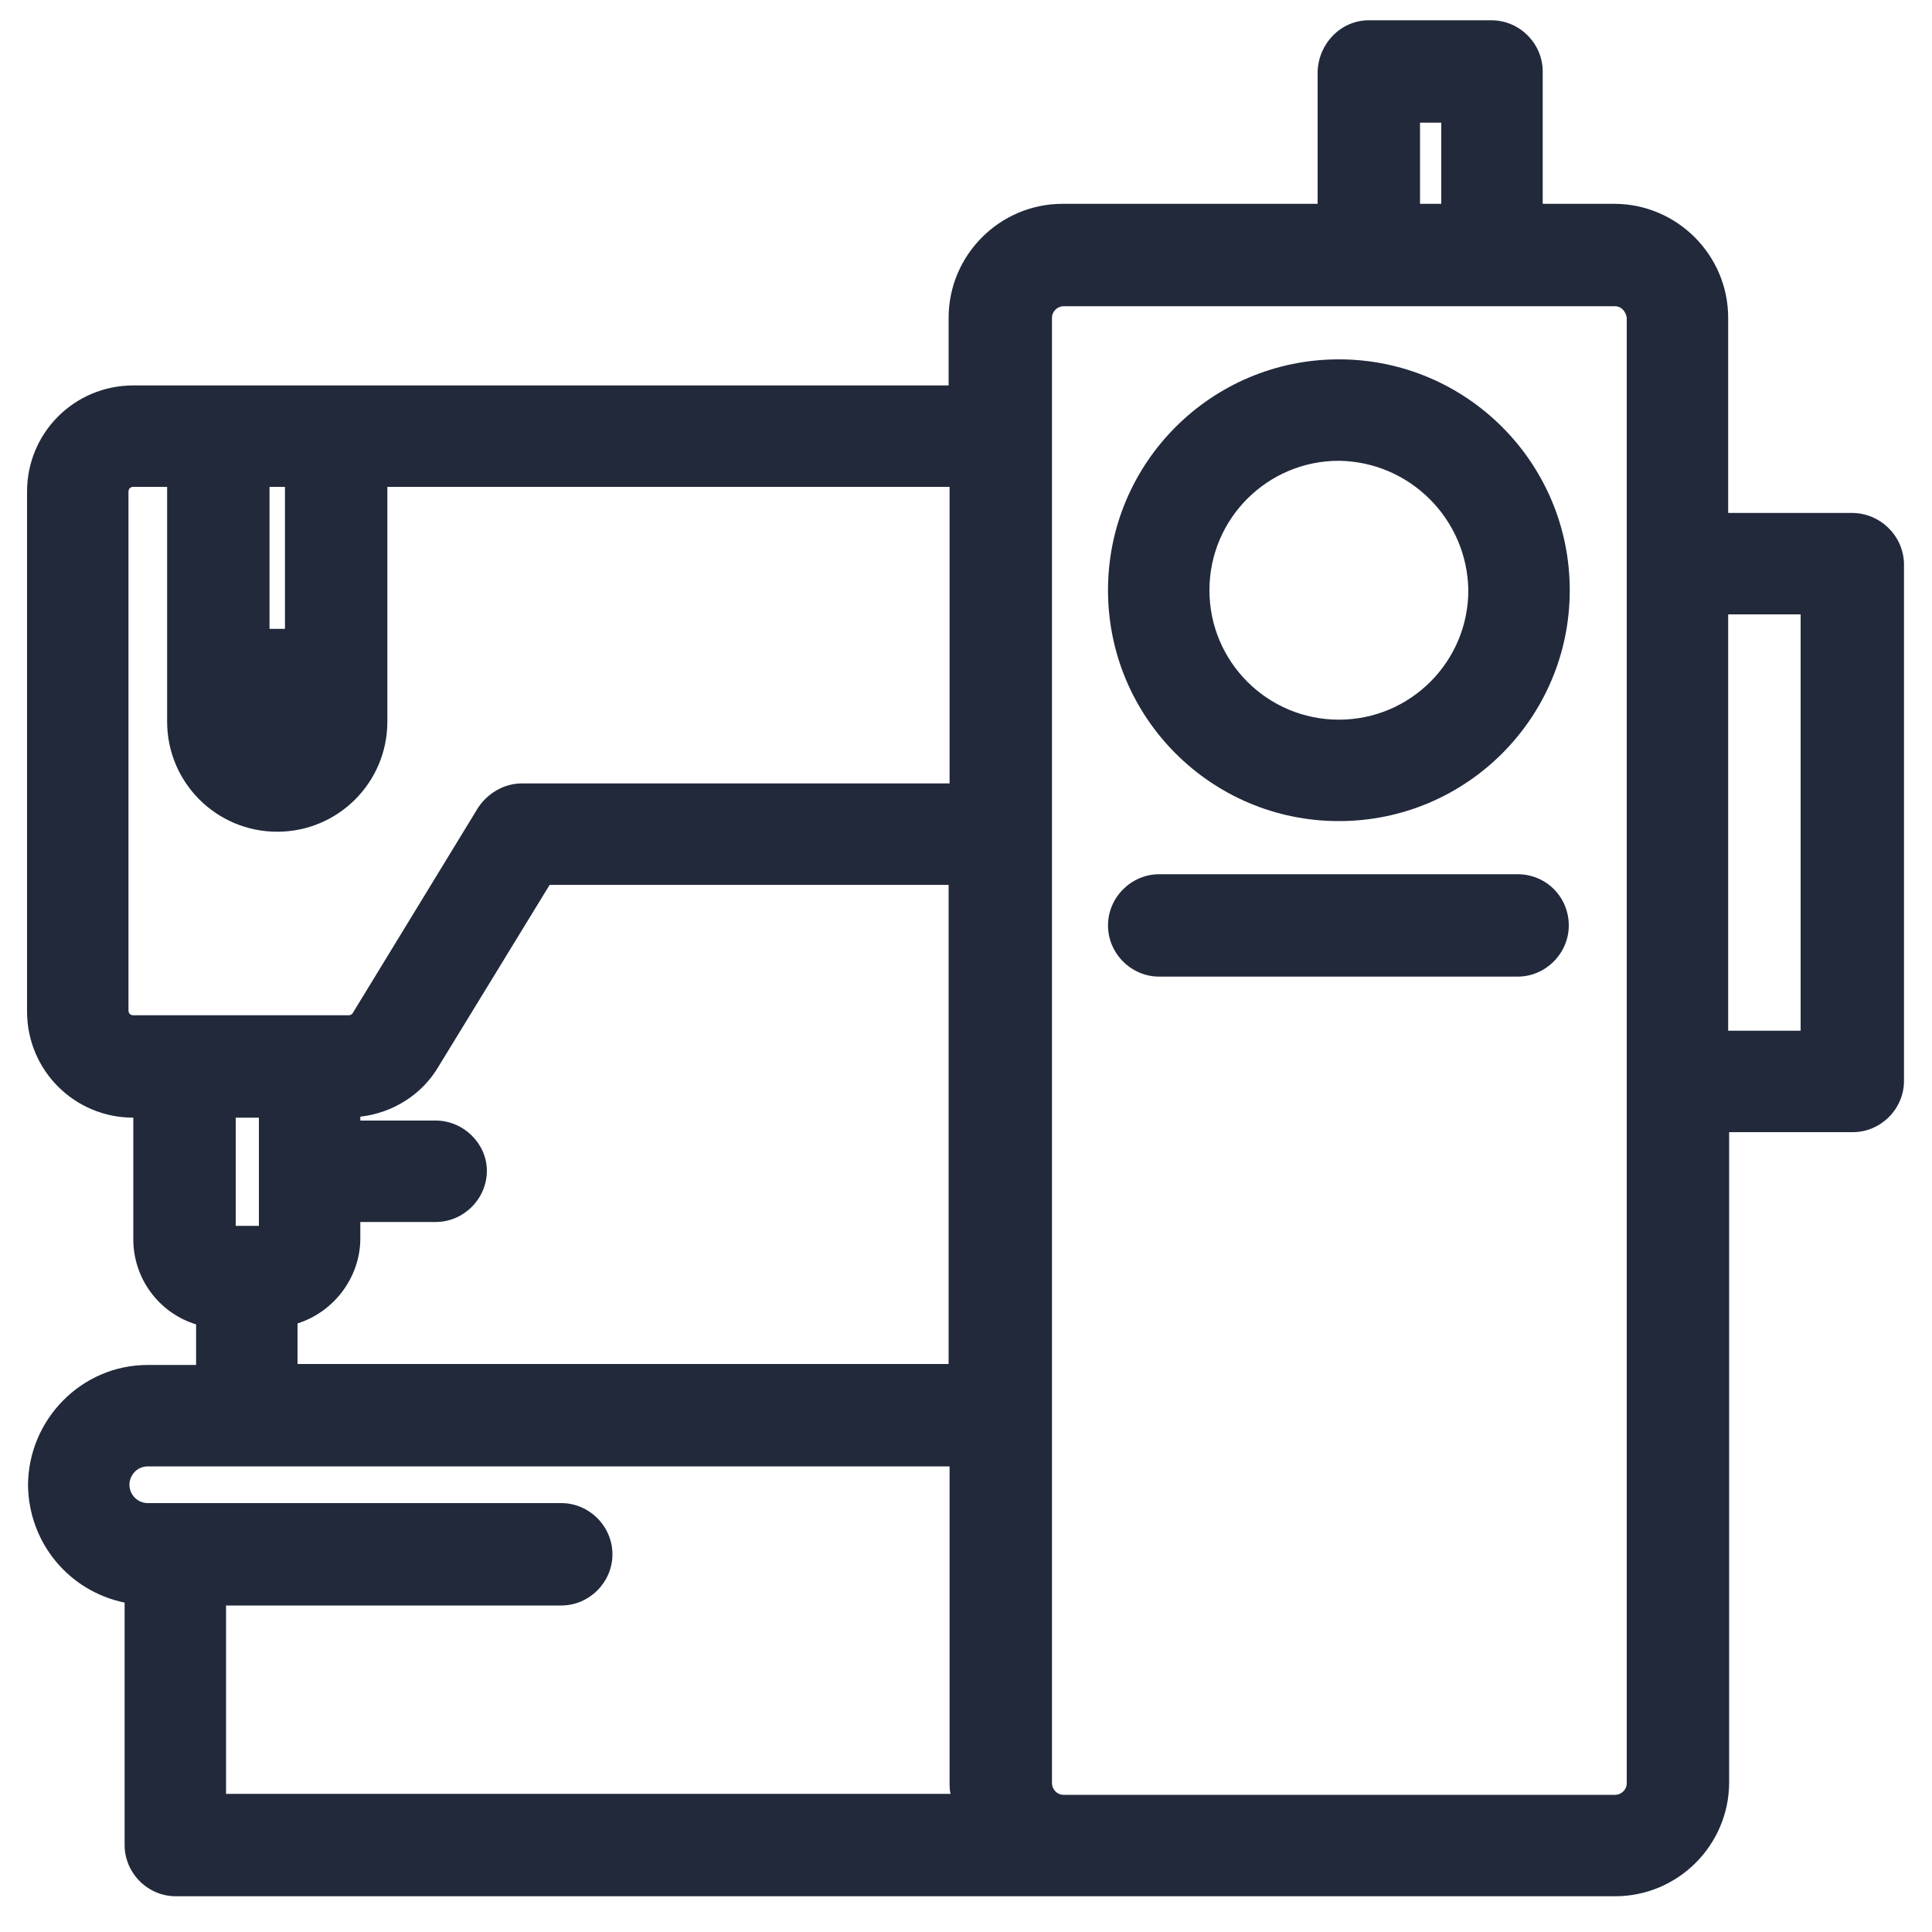
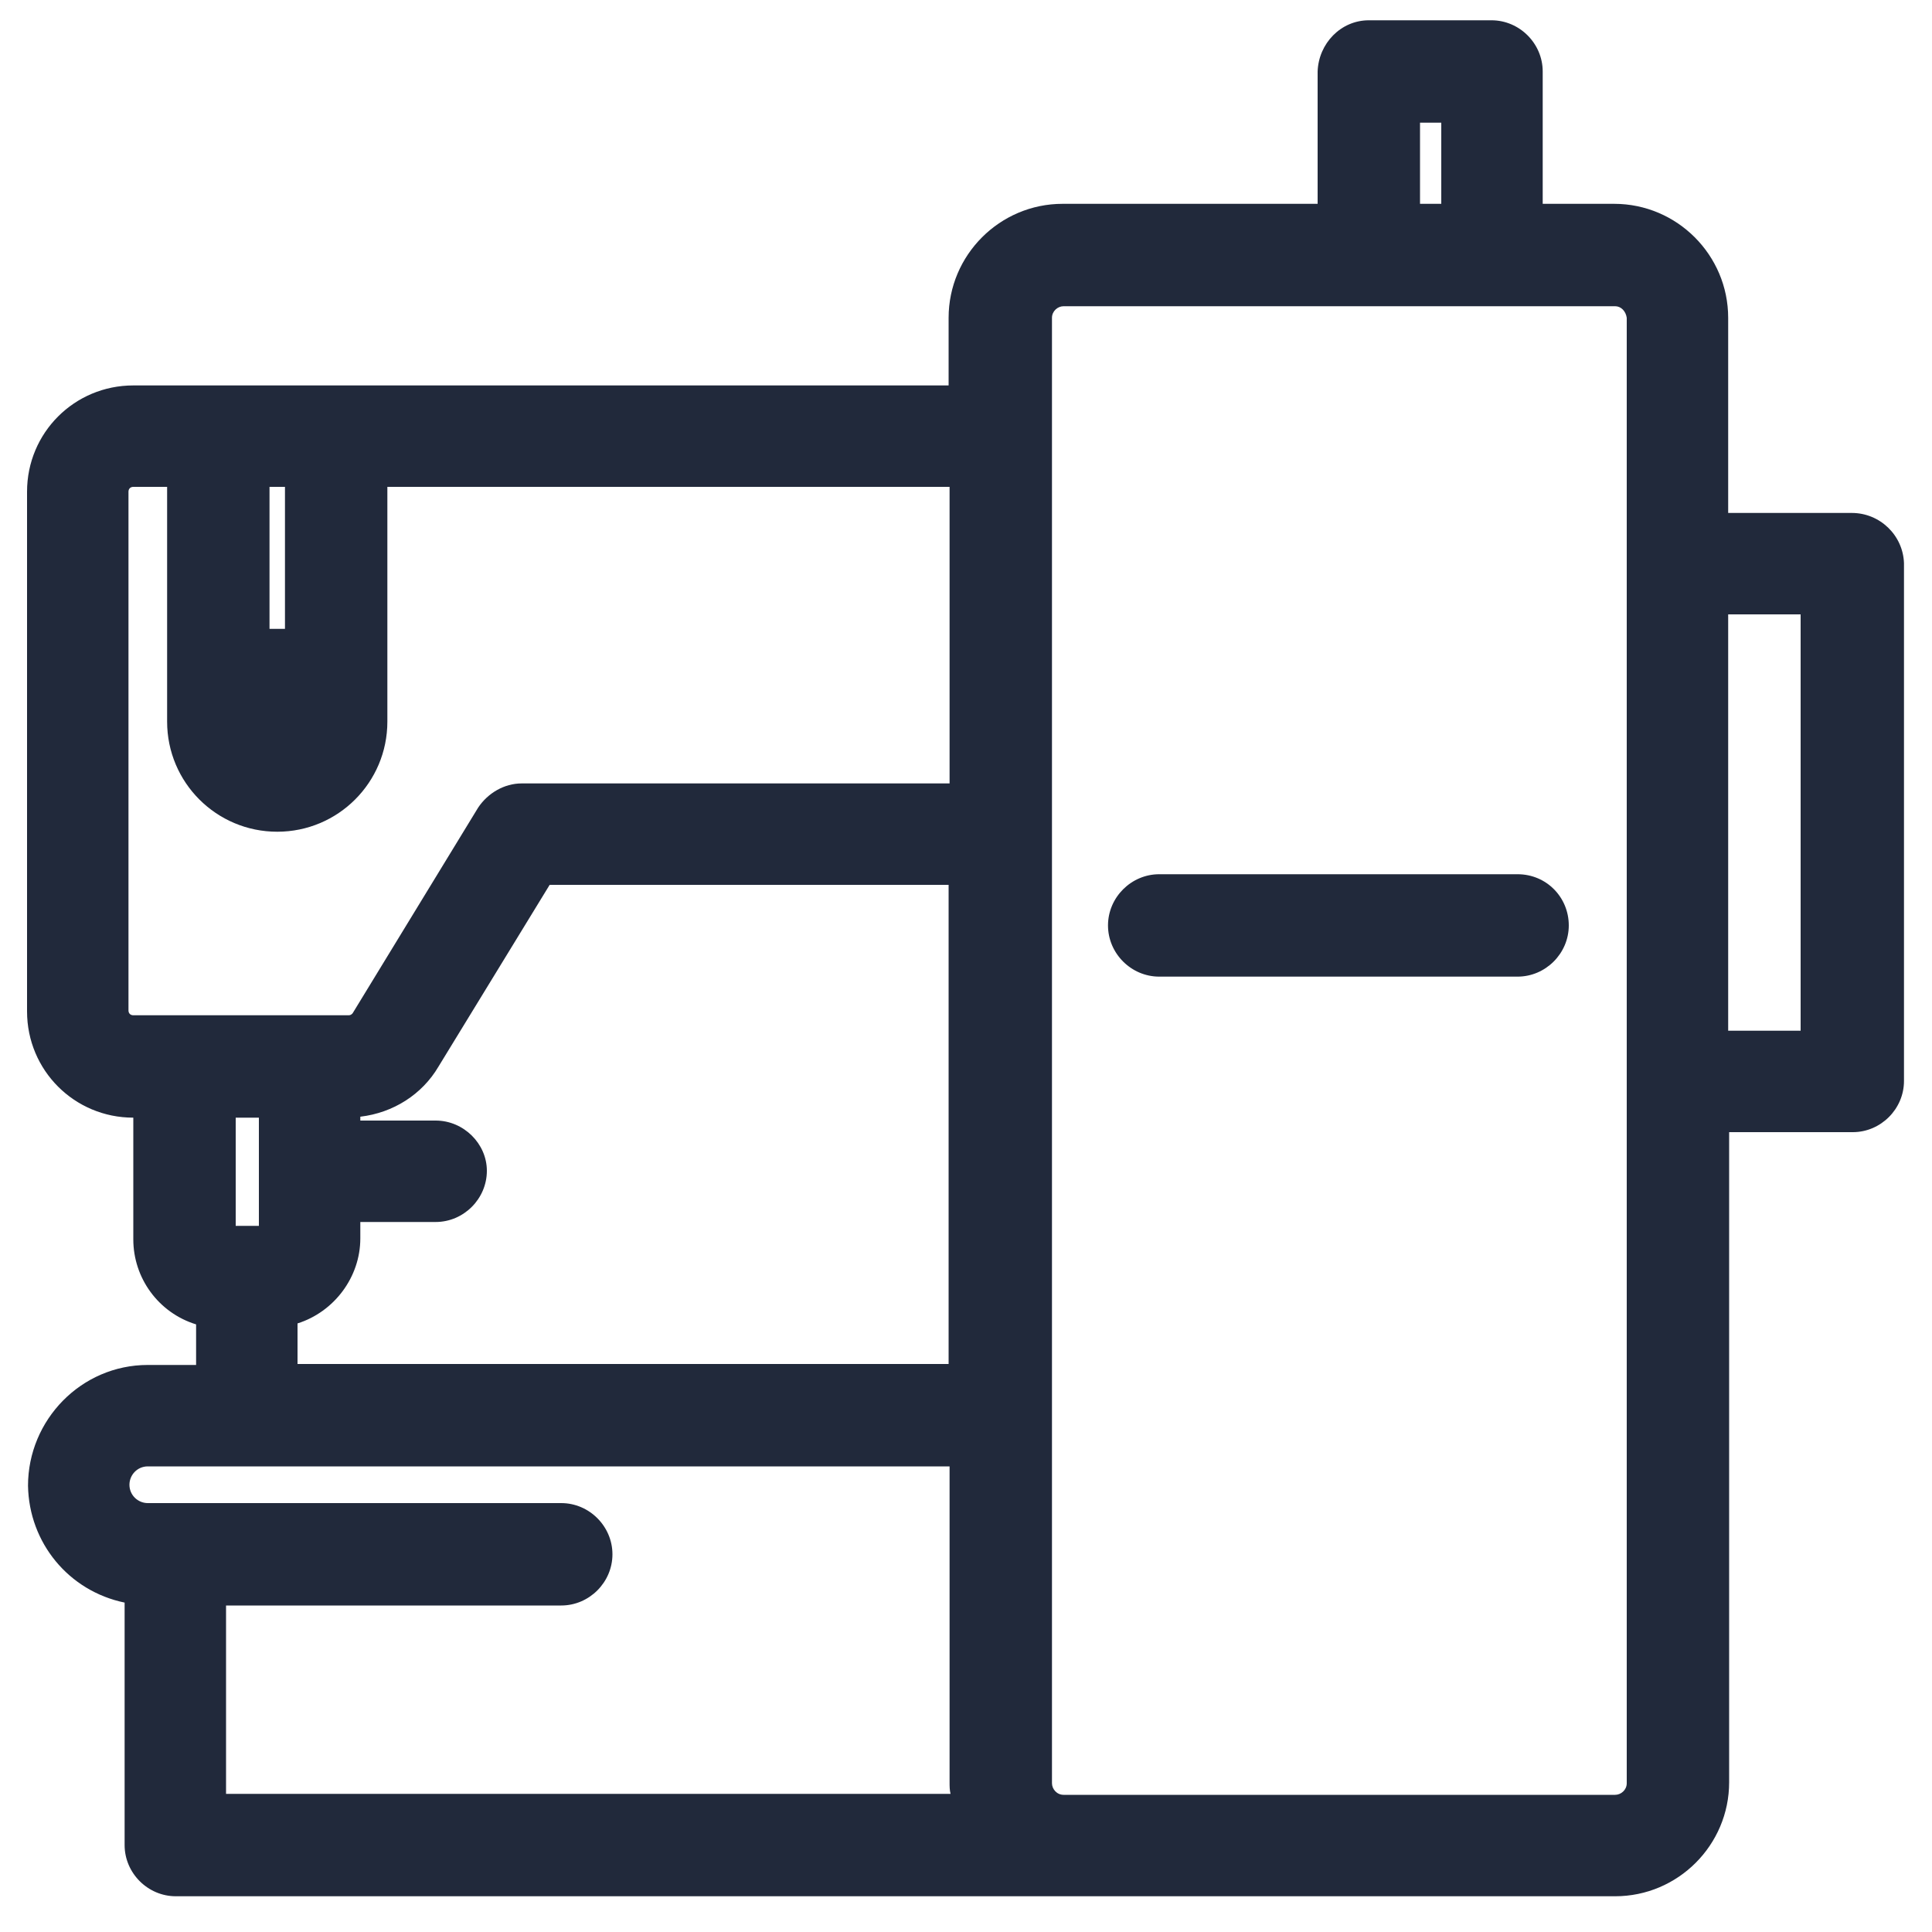
<svg xmlns="http://www.w3.org/2000/svg" version="1.1" id="Layer_1" x="0px" y="0px" viewBox="0 0 200 200" style="enable-background:new 0 0 200 200;" xml:space="preserve">
  <style type="text/css">
	.st0{fill:#21293B;}
</style>
  <path id="Path_10" class="st0" d="M191.7,53.1h-12.8V32.9c0-6.5-5.3-11.8-11.8-11.8h-7.4V7.4c0-2.9-2.4-5.3-5.3-5.3h-12.7  c-2.9,0-5.2,2.4-5.3,5.3v13.7h-26.4c-6.5,0-11.8,5.3-11.8,11.8v7H13.8c-6.1,0-11,4.9-11,11v53.8c0,6.1,4.9,11,11,11v12.6  c0,4,2.6,7.6,6.5,8.8v4.2h-5c-6.9,0-12.4,5.7-12.4,12.5v0c0.1,5.9,4.2,10.9,10,12.1V191c0,2.9,2.4,5.3,5.3,5.3h149  c6.5,0,11.8-5.3,11.8-11.8v-67.3h12.8c2.9,0,5.3-2.4,5.3-5.3V58.3C197,55.4,194.6,53.1,191.7,53.1z M186.4,106.7h-7.5V63.6h7.5  V106.7z M26.8,115.7v11.2h-2.4v-11.2H26.8z M28.7,86.1c6.3,0,11.4-5.1,11.4-11.4V50.4h58.2v30.7H54c-1.8,0-3.5,1-4.5,2.5l-13,21.3  c-0.1,0.1-0.2,0.2-0.4,0.2H13.8c-0.3,0-0.5-0.2-0.5-0.5V50.9c0-0.3,0.2-0.5,0.5-0.5h3.5v24.3C17.3,81,22.4,86.1,28.7,86.1L28.7,86.1  z M45.1,116h-7.8v-0.4c3.4-0.4,6.4-2.3,8.1-5.2l11.5-18.8h41.3v49.6H30.8v-4.2c3.8-1.2,6.5-4.8,6.5-8.8v-1.7h7.8  c2.9,0,5.3-2.4,5.3-5.3C50.4,118.4,48,116,45.1,116L45.1,116L45.1,116z M27.9,65.2V50.4h1.6v14.7H27.9z M23.4,166.2h34.7  c2.9,0,5.3-2.4,5.3-5.3c0-2.9-2.4-5.3-5.3-5.3H15.3c-1,0-1.9-0.8-1.9-1.9c0-1,0.8-1.9,1.9-1.9c0,0,0,0,0,0h83v32.7  c0,0.4,0,0.8,0.1,1.2H23.4L23.4,166.2z M149.2,12.7v8.4H147v-8.4H149.2z M168.4,32.9v151.7c0,0.7-0.6,1.2-1.2,1.2h-57.1  c-0.7,0-1.2-0.6-1.2-1.2V32.9c0-0.7,0.6-1.2,1.2-1.2l0,0h57.1C167.8,31.7,168.3,32.2,168.4,32.9L168.4,32.9z" />
-   <path id="Path_11" class="st0" d="M138.6,37.2L138.6,37.2c-13.2,0-23.9,10.7-23.9,23.9s10.7,23.9,23.9,23.9s23.9-10.7,23.9-23.9  c0,0,0,0,0,0C162.5,47.9,151.8,37.2,138.6,37.2z M152,61.1c0,7.4-6,13.4-13.4,13.4c-7.4,0-13.4-6-13.4-13.4c0-7.4,6-13.4,13.4-13.4  C146,47.8,151.9,53.8,152,61.1L152,61.1z" />
  <path id="Path_12" class="st0" d="M157.1,90.5H120c-2.9,0-5.3,2.4-5.3,5.3c0,2.9,2.4,5.3,5.3,5.3h37.1c2.9,0,5.3-2.4,5.3-5.3  C162.4,92.9,160.1,90.5,157.1,90.5L157.1,90.5z" />
</svg>